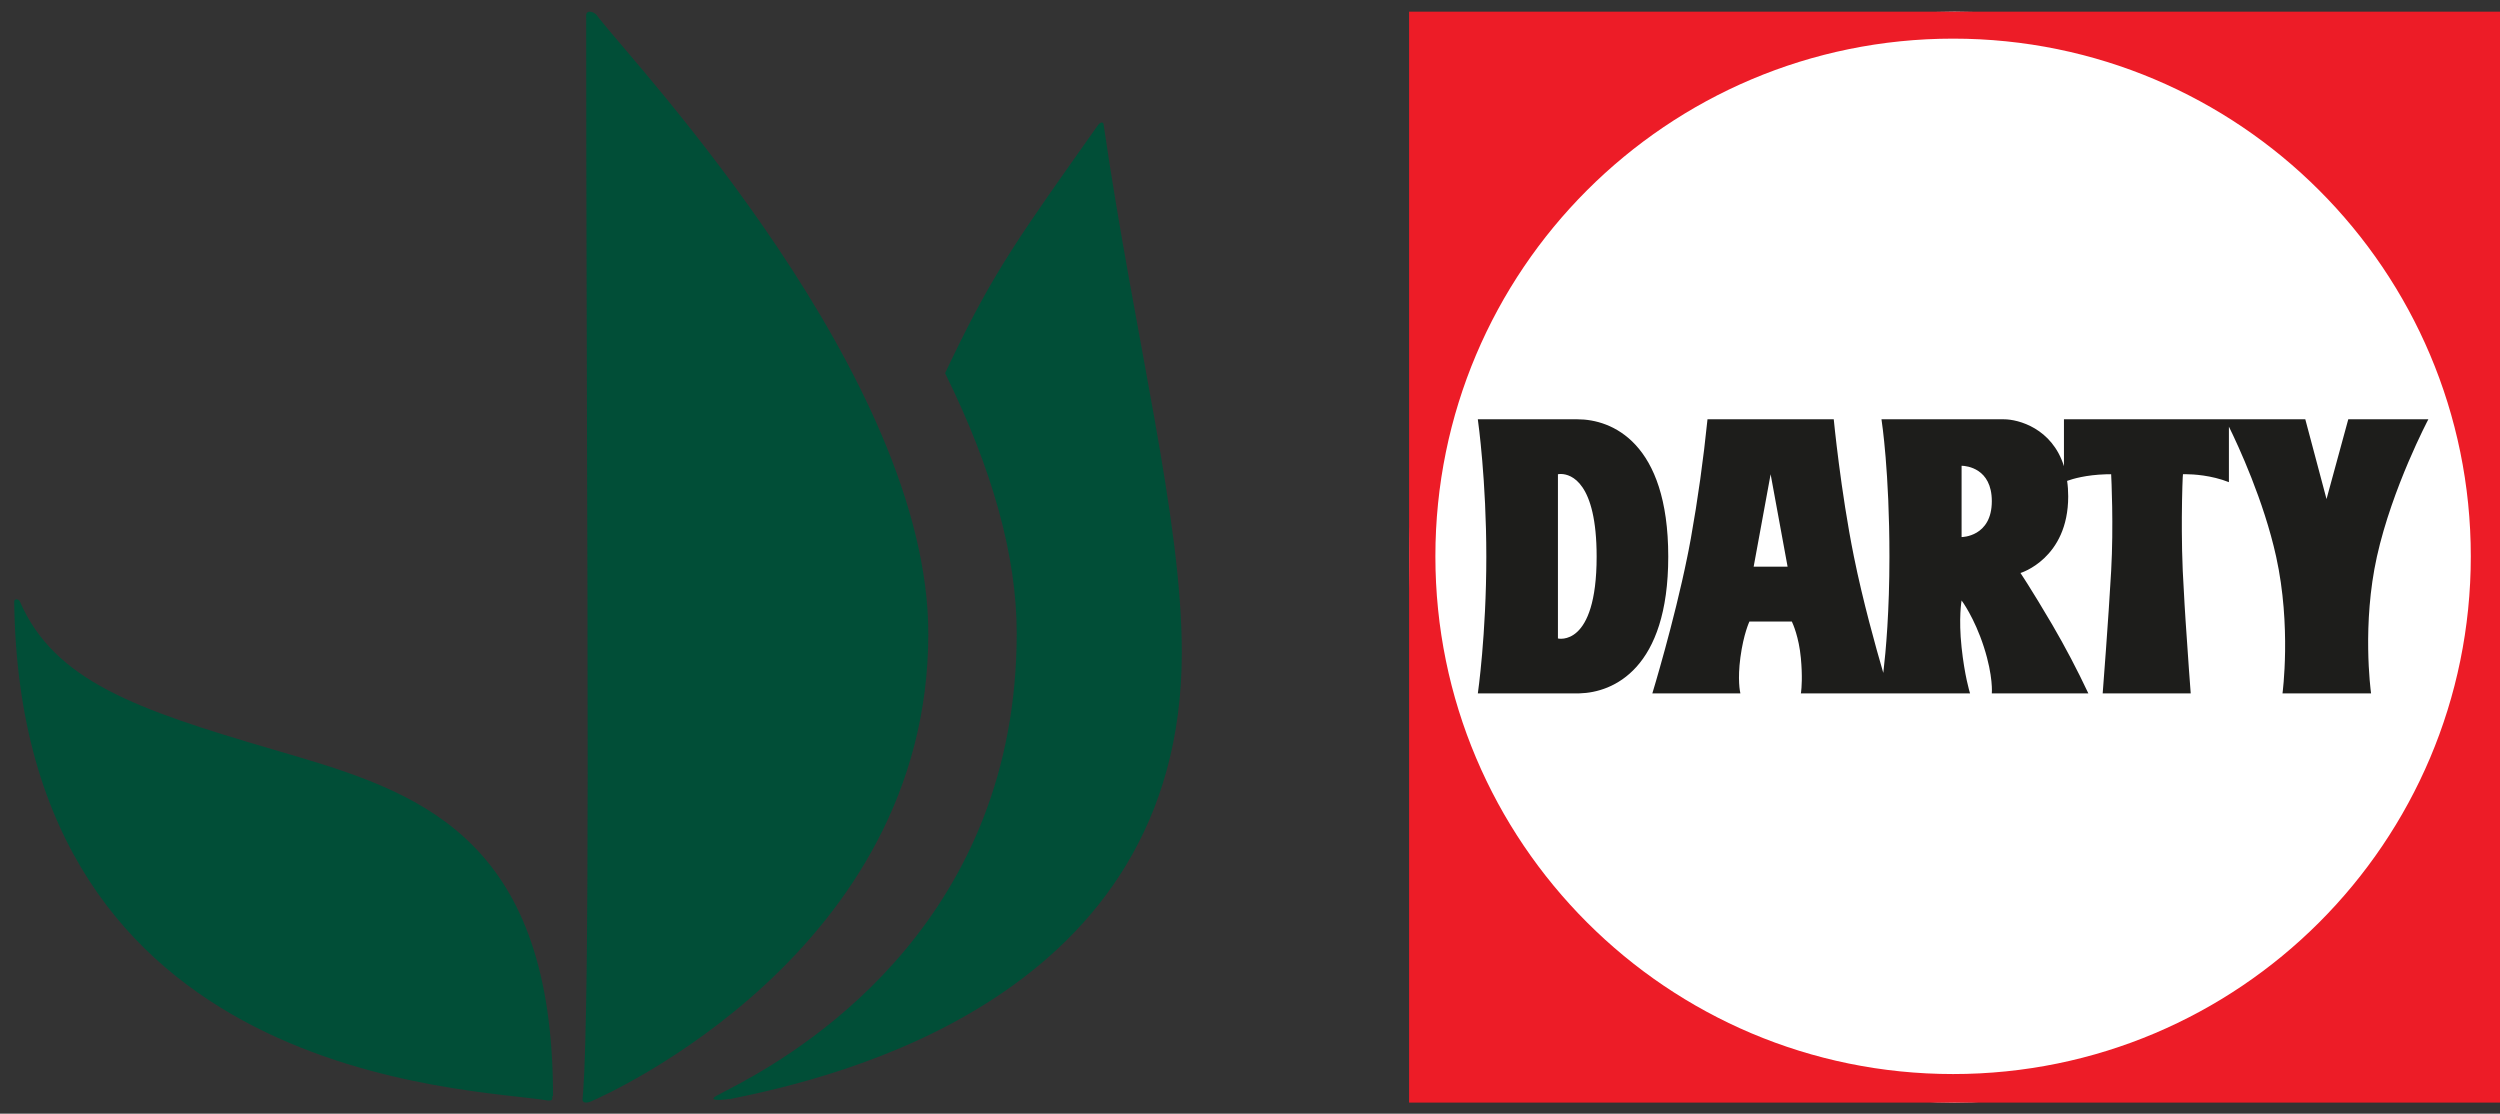
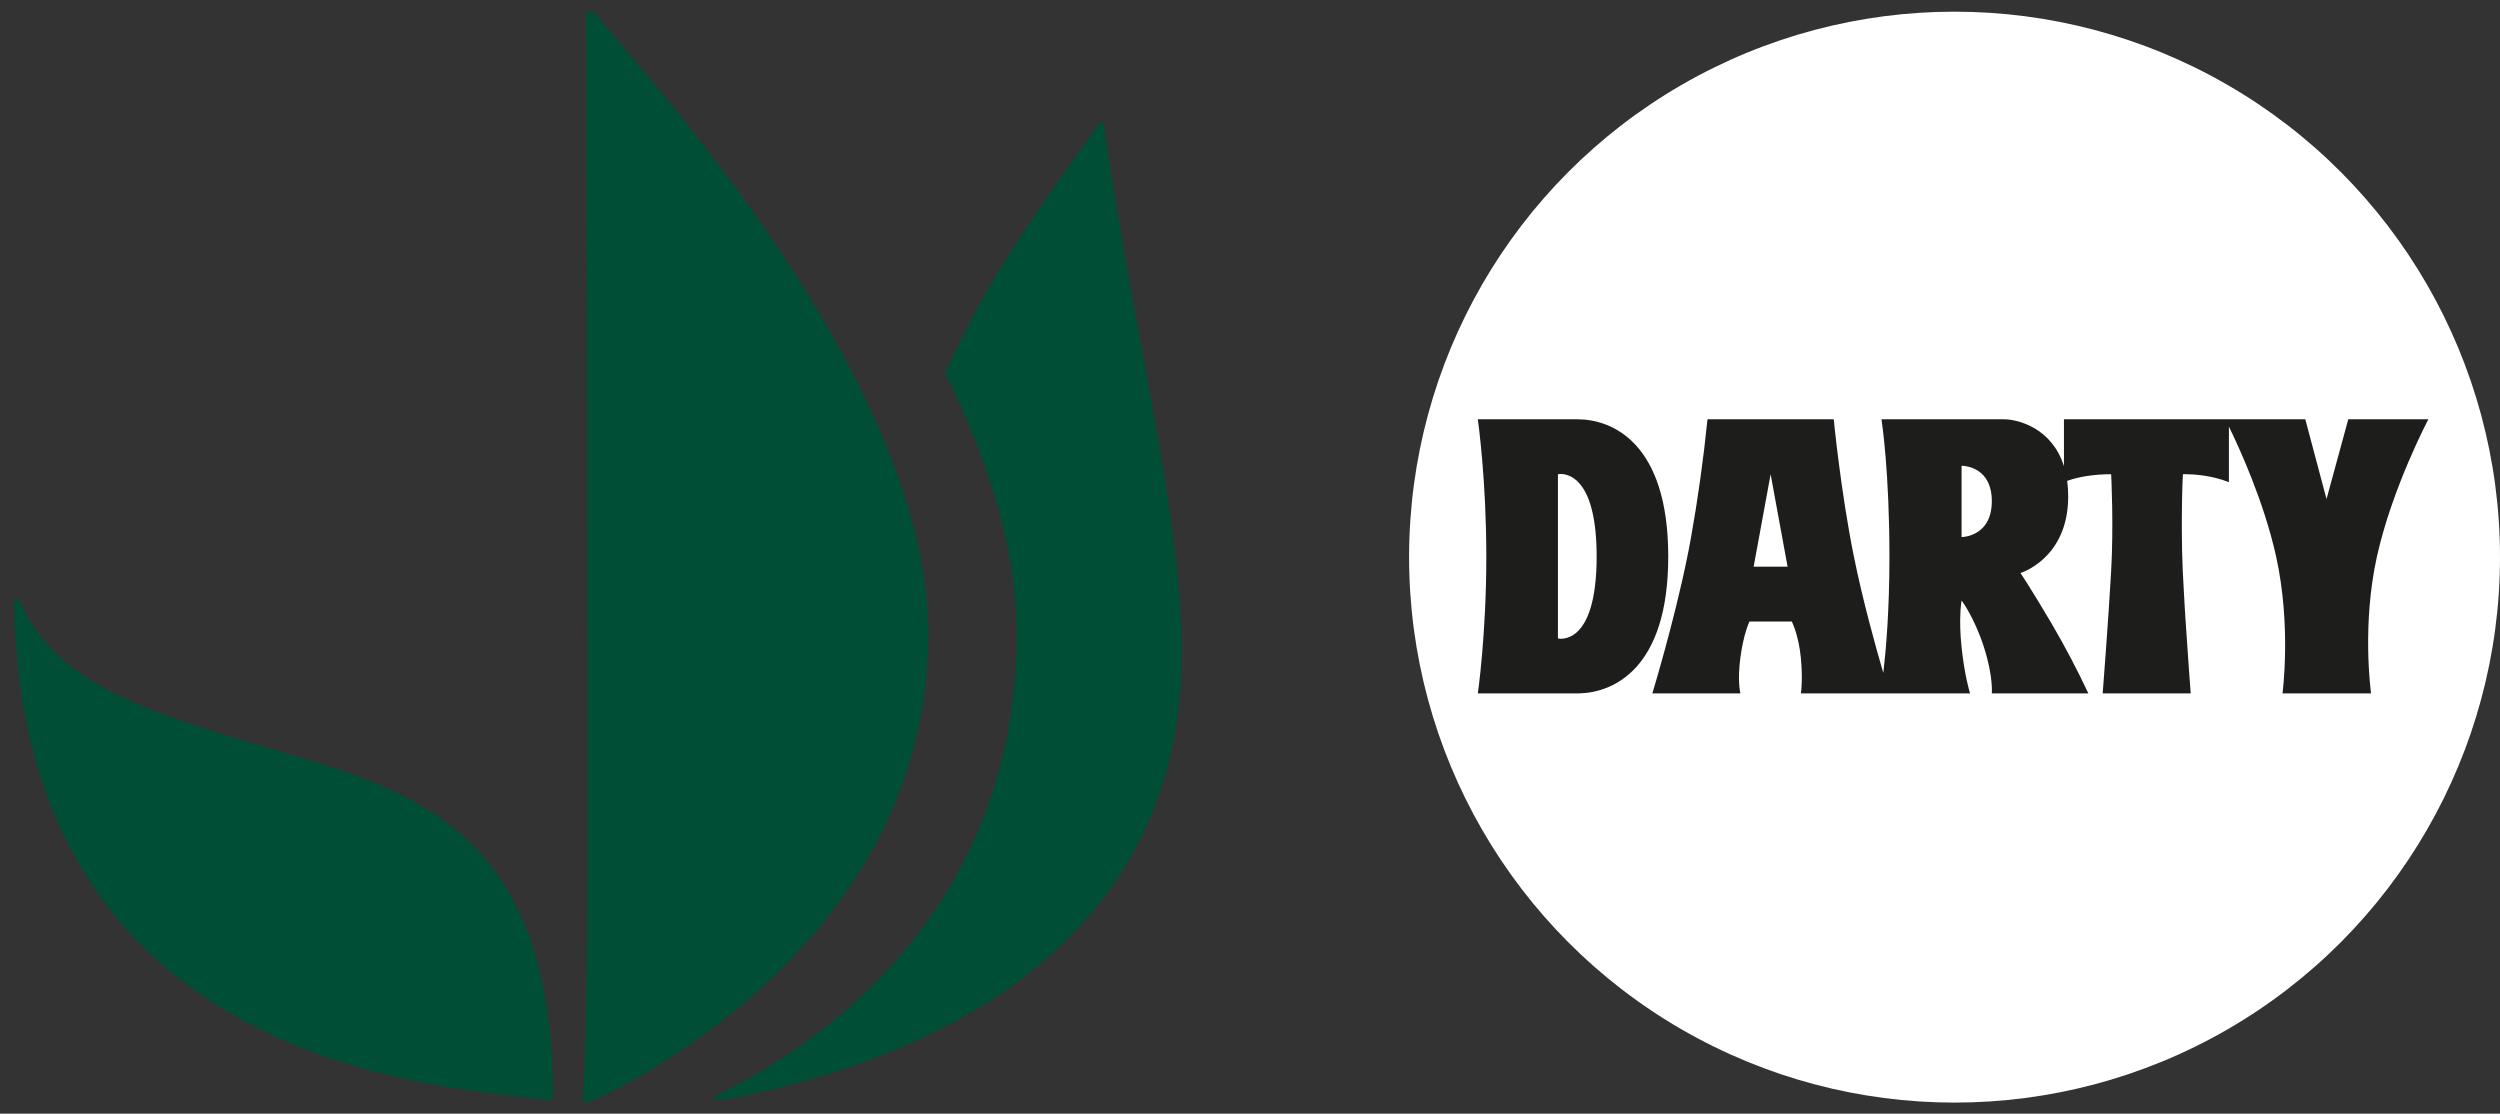
<svg xmlns="http://www.w3.org/2000/svg" viewBox="0 0 110 49" version="1.1">
  <rect x="0" y="0" width="110" height="49" fill="#333333" stroke="none" />
  <g id="Artboard-Copy-4" stroke="none" stroke-width="1" fill="none" fill-rule="evenodd">
    <g id="Group-2" transform="translate(62, 0.514)" fill-rule="nonzero">
      <circle id="Oval" fill="#FFFFFF" cx="24" cy="24" r="24" />
-       <path d="M23.936,46.744 C11.356,46.744 1.157,36.546 1.157,23.965 C1.157,11.385 11.356,1.186 23.937,1.186 C36.517,1.186 46.715,11.386 46.715,23.966 C46.715,36.546 36.516,46.744 23.936,46.744 Z M0,48 L48,48 L48,0 L0,0 L0,48 Z" id="Shape" fill="#ED1C27" />
      <path d="M7.412,17.935 C8.906,17.935 11.403,18.935 11.403,23.977 C11.403,28.917 8.984,29.954 7.503,29.994 L7.412,29.995 L3.025,29.995 C3.025,29.995 3.398,27.416 3.398,23.977 C3.398,20.639 3.046,18.089 3.025,17.942 L3.025,17.935 L7.412,17.935 L7.412,17.935 Z M39.433,17.935 L40.367,21.445 L41.324,17.935 L44.848,17.935 C44.848,17.935 43.261,20.933 42.584,23.977 C41.927,26.934 42.304,29.825 42.326,29.988 L42.327,29.995 L38.43,29.995 C38.43,29.995 38.827,27.045 38.15,23.977 C37.606,21.513 36.49,19.109 36.072,18.258 L36.072,20.701 C35.292,20.393 34.497,20.353 34.182,20.351 L34.051,20.351 C34.041,20.352 34.008,21.157 34.001,22.253 L34.001,22.857 C34.004,23.413 34.015,24.014 34.041,24.604 C34.062,25.057 34.091,25.569 34.122,26.094 L34.164,26.771 C34.266,28.356 34.382,29.864 34.391,29.987 L34.391,29.995 L30.518,29.995 C30.518,29.995 30.775,26.695 30.891,24.605 C31.003,22.607 30.899,20.508 30.891,20.36 L30.891,20.352 L30.659,20.355 C29.781,20.382 29.202,20.554 28.953,20.645 C28.985,20.855 29.001,21.083 29.001,21.328 C29.001,24.07 26.901,24.698 26.901,24.698 C26.901,24.698 26.955,24.779 27.06,24.942 L27.235,25.216 C27.474,25.596 27.836,26.183 28.301,26.975 C28.873,27.956 29.401,28.961 29.884,29.988 L29.888,29.995 L25.64,29.995 C25.64,29.995 25.71,29.252 25.29,27.951 C24.87,26.649 24.31,25.906 24.31,25.906 C24.31,25.906 24.17,26.673 24.31,27.974 C24.441,29.198 24.656,29.909 24.68,29.988 L24.683,29.995 L17.238,29.995 L17.248,29.932 C17.268,29.765 17.315,29.263 17.238,28.439 C17.151,27.506 16.881,26.918 16.845,26.843 L16.841,26.835 L14.974,26.835 C14.974,26.835 14.717,27.37 14.577,28.415 C14.447,29.391 14.56,29.922 14.576,29.988 L14.577,29.995 L10.703,29.995 C10.703,29.995 11.66,26.858 12.243,23.977 L12.296,23.714 L12.396,23.186 C12.706,21.448 12.95,19.699 13.129,17.943 L13.13,17.935 L18.685,17.935 C18.685,17.935 18.989,21.098 19.572,23.977 C19.962,25.909 20.532,27.955 20.865,29.094 C20.981,28.116 21.135,26.367 21.135,23.977 C21.135,20.256 20.805,18.067 20.786,17.941 L20.786,17.935 L26.176,17.935 C26.806,17.935 28.29,18.328 28.814,19.998 L28.814,17.935 L39.434,17.935 L39.433,17.935 Z M6.697,20.342 L6.635,20.342 C6.61,20.343 6.584,20.346 6.559,20.35 L6.549,20.352 L6.549,27.579 C6.549,27.579 8.252,27.997 8.252,23.977 C8.252,20.687 7.112,20.354 6.697,20.342 L6.697,20.342 Z M15.907,20.355 L15.161,24.419 L16.654,24.419 L15.908,20.355 L15.907,20.355 Z M24.316,19.98 L24.31,19.98 L24.31,23.117 C24.31,23.117 25.64,23.117 25.64,21.537 C25.64,20.083 24.514,19.987 24.334,19.98 L24.316,19.98 L24.316,19.98 Z" id="Shape" fill="#1D1D1B" />
    </g>
-     <path d="M25.793,0.663 C25.793,0.465 26.051,0.465 26.248,0.654 L26.368,0.816 C28.016,2.92 40.846,16.605 40.846,27.883 C40.846,41.894 26.636,48.187 26.068,48.433 L26.051,48.44 L26.042,48.449 C25.767,48.569 25.63,48.509 25.63,48.38 L25.659,48.038 C25.806,46.017 25.852,40.871 25.857,34.041 L25.848,26.117 C25.835,20.21 25.81,13.641 25.799,7.026 L25.793,0.663 Z M48.299,5.523 C48.402,5.369 48.565,5.326 48.565,5.523 C49.931,14.9 52,22.783 52,28.708 C52,43.915 36.793,47.418 32.061,48.371 L32.113,48.346 L31.936,48.374 C31.589,48.419 31.204,48.411 31.499,48.229 L32.565,47.665 C35.732,45.946 44.736,40.303 44.736,27.857 C44.736,24.491 43.679,20.662 41.584,16.42 L41.902,15.753 C43.762,11.889 44.882,10.355 48.299,5.523 Z M24.307,48.225 L24.333,48.225 C24.333,37.156 18.764,34.982 13.129,33.305 L11.977,32.967 C5.975,31.206 2.394,29.961 0.874,26.466 C0.822,26.355 0.642,26.32 0.625,26.466 C0.883,47.633 20.701,47.848 24.11,48.423 L24.208,48.421 C24.297,48.413 24.307,48.379 24.307,48.225 Z" id="Shape" fill="#014E37" fill-rule="nonzero" />
+     <path d="M25.793,0.663 C25.793,0.465 26.051,0.465 26.248,0.654 L26.368,0.816 C28.016,2.92 40.846,16.605 40.846,27.883 C40.846,41.894 26.636,48.187 26.068,48.433 L26.051,48.44 L26.042,48.449 C25.767,48.569 25.63,48.509 25.63,48.38 L25.659,48.038 C25.806,46.017 25.852,40.871 25.857,34.041 C25.835,20.21 25.81,13.641 25.799,7.026 L25.793,0.663 Z M48.299,5.523 C48.402,5.369 48.565,5.326 48.565,5.523 C49.931,14.9 52,22.783 52,28.708 C52,43.915 36.793,47.418 32.061,48.371 L32.113,48.346 L31.936,48.374 C31.589,48.419 31.204,48.411 31.499,48.229 L32.565,47.665 C35.732,45.946 44.736,40.303 44.736,27.857 C44.736,24.491 43.679,20.662 41.584,16.42 L41.902,15.753 C43.762,11.889 44.882,10.355 48.299,5.523 Z M24.307,48.225 L24.333,48.225 C24.333,37.156 18.764,34.982 13.129,33.305 L11.977,32.967 C5.975,31.206 2.394,29.961 0.874,26.466 C0.822,26.355 0.642,26.32 0.625,26.466 C0.883,47.633 20.701,47.848 24.11,48.423 L24.208,48.421 C24.297,48.413 24.307,48.379 24.307,48.225 Z" id="Shape" fill="#014E37" fill-rule="nonzero" />
  </g>
</svg>